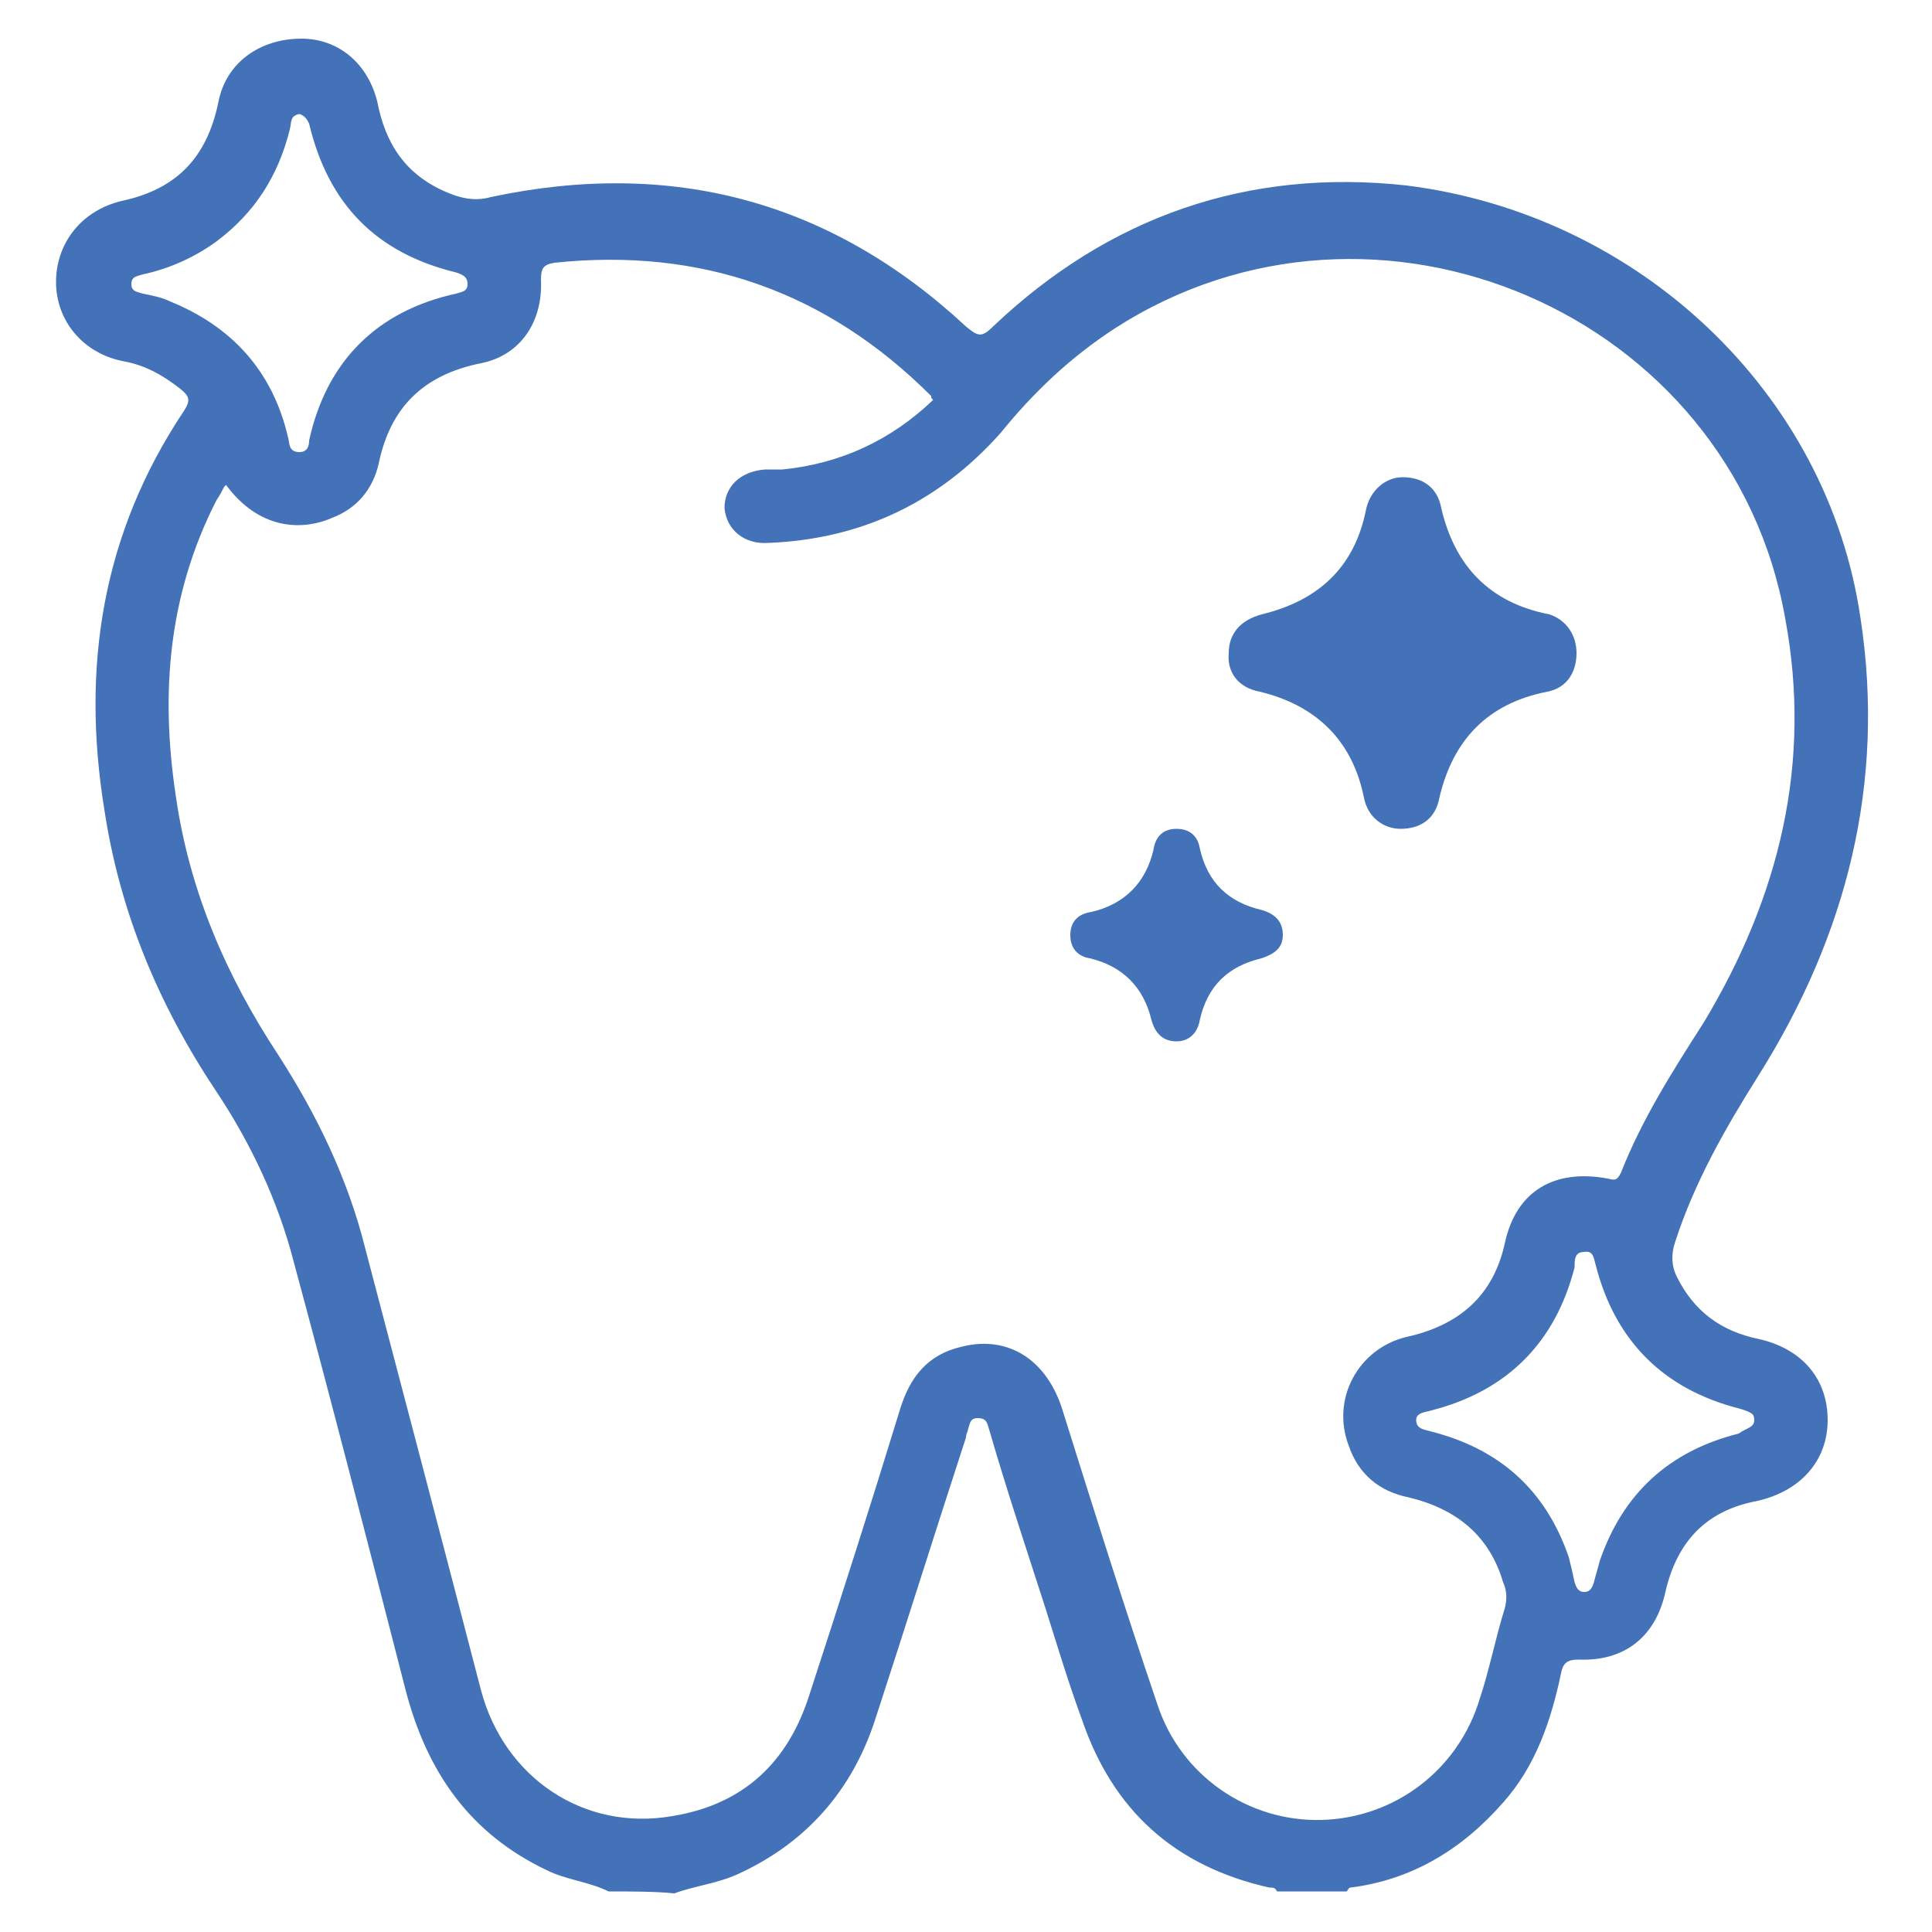
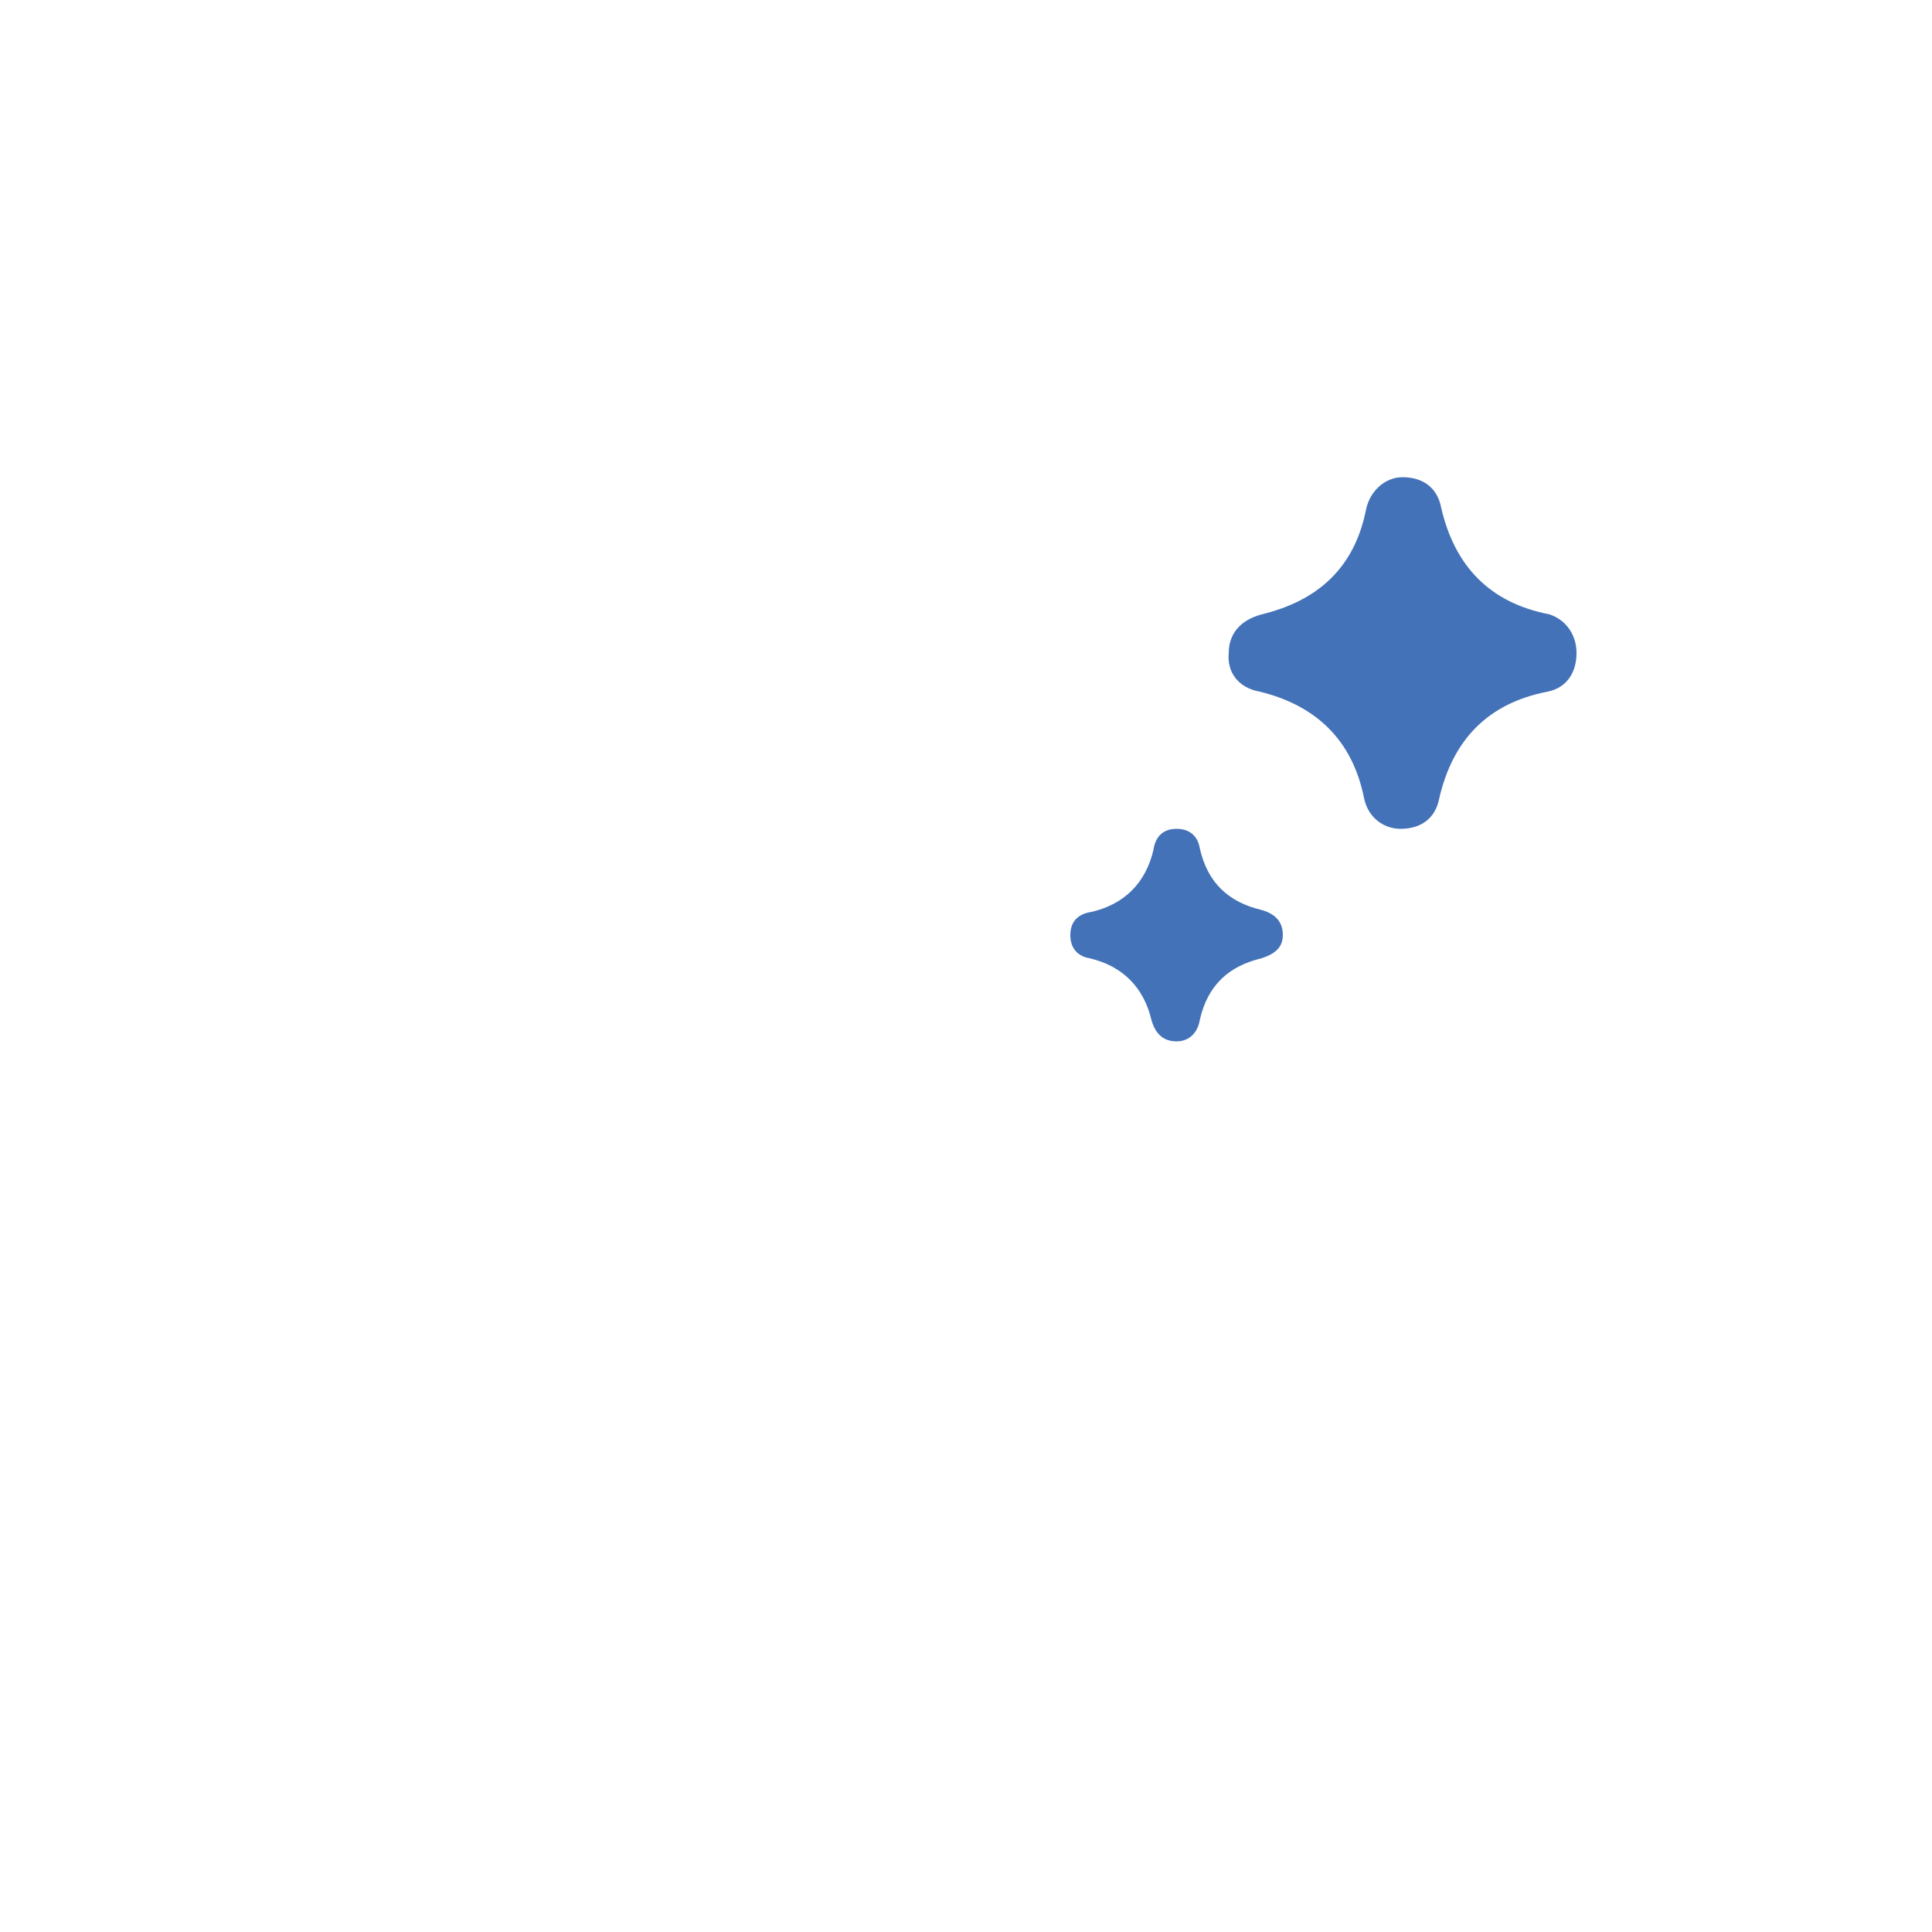
<svg xmlns="http://www.w3.org/2000/svg" version="1.1" id="Layer_1" x="0px" y="0px" viewBox="0 0 100 100" style="enable-background:new 0 0 100 100;" xml:space="preserve">
  <style type="text/css">
	.st0{fill:#4372B8;}
</style>
  <g>
    <g>
-       <path class="st0" d="M31.5,97.9c-1-0.5-2.2-0.6-3.2-1.1c-4-1.9-6.2-5.1-7.3-9.3c-1.9-7.4-3.8-14.8-5.8-22.2    c-0.8-3.1-2.2-6.1-4-8.8c-3-4.5-5-9.3-5.8-14.6c-1.2-7.4-0.1-14.3,4.1-20.6c0.4-0.6,0.3-0.8-0.2-1.2c-0.9-0.7-1.8-1.2-2.9-1.4    c-2.1-0.4-3.5-2.1-3.5-4.1c0-2,1.3-3.7,3.4-4.2c2.8-0.6,4.4-2.2,5-5.1c0.4-2.1,2.2-3.3,4.3-3.3c2,0,3.6,1.4,4,3.6    c0.5,2.2,1.7,3.7,3.9,4.5c0.6,0.2,1.2,0.3,1.9,0.1c9.4-2,17.6,0.2,24.6,6.7c0.6,0.5,0.8,0.6,1.4,0c6-5.7,13.2-8.2,21.4-7.3    C84.8,11.1,94.6,20.3,96.3,32c1.3,8.5-0.7,16.4-5.3,23.7c-1.7,2.7-3.3,5.5-4.3,8.6c-0.2,0.6-0.2,1.2,0.1,1.8    c0.9,1.8,2.3,2.8,4.2,3.2c2.3,0.5,3.6,2.1,3.6,4.2c0,2.1-1.4,3.7-3.7,4.2c-2.6,0.5-4.1,2.1-4.7,4.7c-0.5,2.3-2.1,3.6-4.5,3.5    c-0.6,0-0.8,0.2-0.9,0.7c-0.5,2.4-1.3,4.8-3,6.7c-2.1,2.4-4.7,4-7.9,4.4c-0.1,0-0.1,0.1-0.2,0.2c-1.2,0-2.4,0-3.6,0    c-0.1-0.2-0.2-0.2-0.4-0.2c-4.9-1.1-8.1-4-9.7-8.7c-0.7-1.9-1.3-3.9-1.9-5.8c-1-3.1-2-6.1-2.9-9.2c-0.1-0.3-0.1-0.6-0.6-0.6    c-0.4,0-0.4,0.3-0.5,0.6c0,0.1-0.1,0.2-0.1,0.4c-1.6,4.9-3.1,9.7-4.7,14.6c-1.2,3.7-3.6,6.4-7.1,8c-1.1,0.5-2.2,0.6-3.3,1    C33.9,97.9,32.7,97.9,31.5,97.9z M11.7,25.1c0,0-0.1,0.1-0.1,0.1c-0.1,0.2-0.2,0.4-0.4,0.7c-2.5,4.9-2.9,10-2.1,15.3    c0.7,4.9,2.6,9.3,5.3,13.4c2,3.1,3.6,6.4,4.5,10c2,7.6,4,15.2,6,22.9c1.2,4.5,5.3,7.3,9.9,6.5c3.7-0.6,6-2.8,7.1-6.3    c1.6-4.9,3.2-9.9,4.7-14.8c0.5-1.6,1.4-2.8,3.2-3.2c2.4-0.6,4.4,0.7,5.2,3.3c1.6,5.1,3.2,10.2,4.9,15.2c1.2,3.7,4.7,6.1,8.5,6    c3.8-0.1,7.1-2.6,8.2-6.3c0.5-1.5,0.8-3.1,1.3-4.7c0.1-0.4,0.1-0.9-0.1-1.3c-0.7-2.4-2.4-3.8-4.9-4.4c-1.5-0.3-2.6-1.2-3.1-2.7    c-0.9-2.4,0.5-5,3-5.6c2.7-0.6,4.5-2.1,5.1-4.9c0.6-2.7,2.6-3.8,5.3-3.3c0.4,0.1,0.5,0.1,0.7-0.3c1.1-2.8,2.7-5.3,4.3-7.8    c3.9-6.5,5.6-13.4,4.2-20.9C89.6,16.2,71.2,8.3,57.7,17c-2.3,1.5-4.2,3.3-5.9,5.4c-3.2,3.6-7.2,5.5-12,5.7    c-1.3,0.1-2.2-0.7-2.3-1.8c0-1.1,0.8-1.9,2.1-2c0.3,0,0.6,0,0.9,0c3-0.3,5.6-1.5,7.8-3.6c-0.1-0.1-0.1-0.1-0.1-0.2    c-5.4-5.4-11.9-7.7-19.5-6.9c-0.6,0.1-0.7,0.3-0.7,0.9c0.1,2.2-1.1,3.9-3.1,4.3c-3,0.6-4.7,2.3-5.3,5.2c-0.3,1.3-1.1,2.3-2.4,2.8    C15.6,27.5,13.4,27.4,11.7,25.1z M90.8,73.5c0-0.3-0.1-0.4-0.8-0.6c-3.9-1-6.4-3.5-7.4-7.4c-0.1-0.3-0.1-0.8-0.6-0.7    c-0.5,0-0.5,0.4-0.5,0.8c-1,3.9-3.5,6.4-7.4,7.4c-0.3,0.1-0.8,0.1-0.8,0.5c0,0.5,0.5,0.5,0.8,0.6c3.5,0.9,5.9,3,7.1,6.5    c0.1,0.4,0.2,0.8,0.3,1.3c0.1,0.3,0.2,0.5,0.5,0.5c0.3,0,0.4-0.2,0.5-0.5c0.1-0.4,0.2-0.7,0.3-1.1c1.2-3.5,3.6-5.7,7.2-6.6    C90.4,73.9,90.8,73.9,90.8,73.5z M15.5,5.9C15,6,15.1,6.3,15,6.7c-0.6,2.4-1.8,4.3-3.8,5.8c-1.1,0.8-2.4,1.4-3.8,1.7    c-0.3,0.1-0.6,0.1-0.6,0.5c0,0.4,0.3,0.4,0.6,0.5c0.5,0.1,1,0.2,1.4,0.4c3.2,1.3,5.3,3.6,6.1,7c0.1,0.3,0,0.8,0.6,0.8    c0.4,0,0.5-0.3,0.5-0.6c0.9-4.1,3.5-6.7,7.6-7.6c0.3-0.1,0.6-0.1,0.6-0.5c0-0.4-0.3-0.5-0.6-0.6c-4.1-1-6.6-3.5-7.6-7.7    C15.9,6.2,15.8,6,15.5,5.9z" />
      <path class="st0" d="M81.6,33.8c0,1-0.5,1.8-1.5,2c-3.1,0.6-4.9,2.5-5.6,5.5c-0.2,1.1-1,1.6-2,1.6c-0.9,0-1.7-0.6-1.9-1.6    c-0.6-3-2.5-4.8-5.4-5.5c-1.1-0.2-1.7-1-1.6-2c0-1,0.6-1.7,1.7-2c2.9-0.7,4.8-2.4,5.4-5.4c0.2-1,1-1.7,1.9-1.7c1,0,1.8,0.5,2,1.6    c0.7,3,2.5,4.9,5.6,5.5C81.1,32.1,81.6,32.9,81.6,33.8z" />
      <path class="st0" d="M60.9,42.9c0.7,0,1.1,0.4,1.2,1c0.4,1.8,1.5,2.8,3.2,3.2c0.7,0.2,1.1,0.6,1.1,1.3c0,0.7-0.5,1-1.1,1.2    c-1.7,0.4-2.8,1.4-3.2,3.2c-0.1,0.6-0.5,1.1-1.2,1.1c-0.7,0-1.1-0.4-1.3-1.1c-0.4-1.7-1.5-2.8-3.2-3.2c-0.6-0.1-1-0.5-1-1.2    c0-0.7,0.4-1.1,1.1-1.2c1.7-0.4,2.8-1.5,3.2-3.2C59.8,43.3,60.2,42.9,60.9,42.9z" />
    </g>
  </g>
</svg>